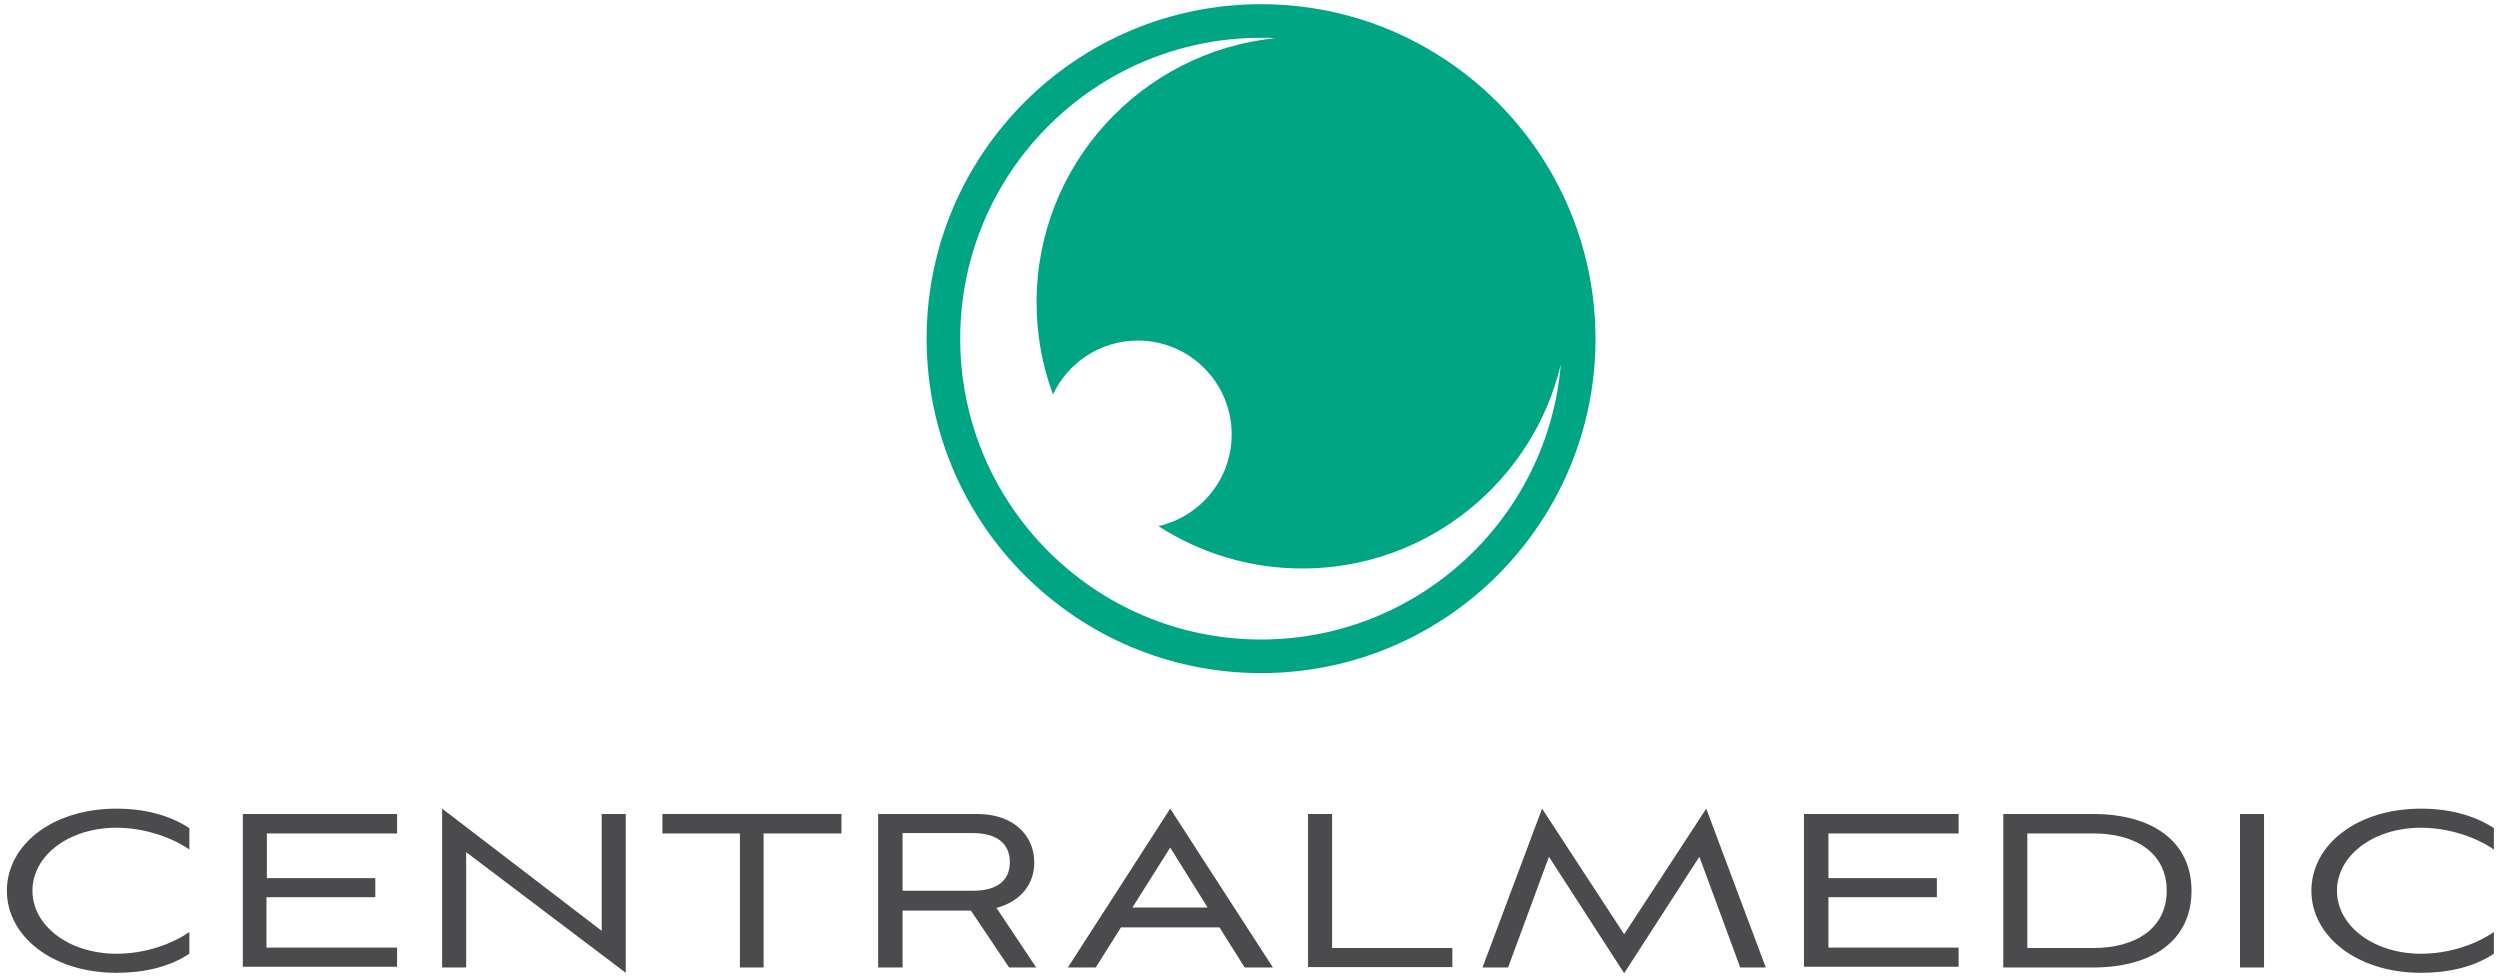
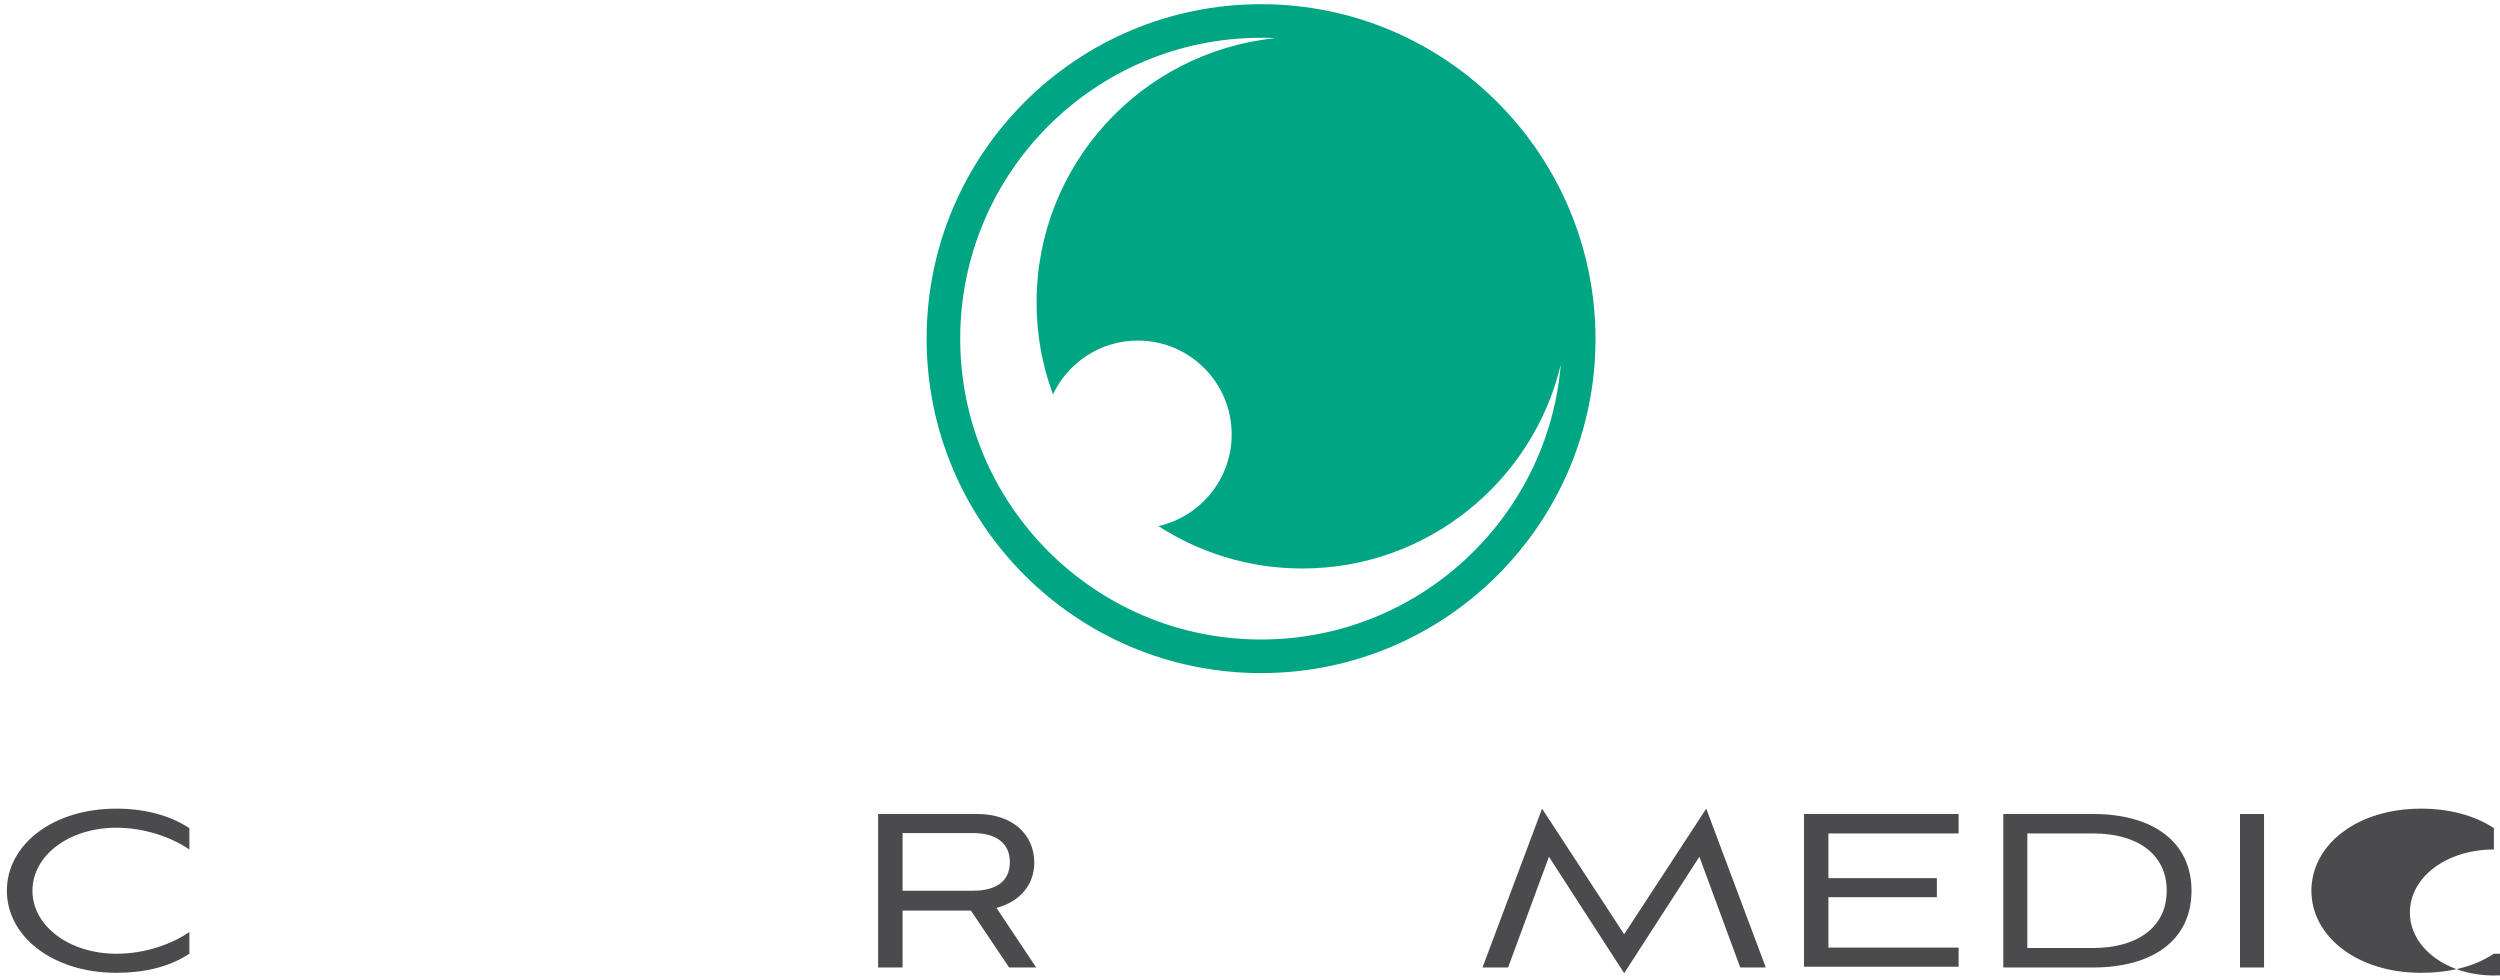
<svg xmlns="http://www.w3.org/2000/svg" version="1.1" id="Ebene_1" x="0px" y="0px" viewBox="0 0 654.8 256.6" style="enable-background:new 0 0 654.8 256.6;" xml:space="preserve">
  <style type="text/css">
	.st0{fill:#00A583;}
	.st1{fill:#4B4B4D;}
</style>
  <path class="st0" d="M330.3,1.1c-48.4,0-87.6,39.2-87.6,87.6c0,48.4,39.2,87.6,87.6,87.6c48.4,0,87.6-39.2,87.6-87.6  C417.8,40.3,378.6,1.1,330.3,1.1z M330.3,167.5c-43.5,0-78.8-35.3-78.8-78.8c0-43.5,35.3-78.8,78.8-78.8c1.3,0,2.5,0,3.7,0.1  c-35.1,3.6-62.5,33.2-62.5,69.2c0,8.5,1.5,16.6,4.3,24.1c3.9-8.3,12.4-14.1,22.2-14.1c13.6,0,24.6,11,24.6,24.6  c0,11.7-8.2,21.5-19.2,24c10.9,7,23.8,11.1,37.7,11.1c32.8,0,60.4-22.8,67.7-53.4C405.4,135.8,371.5,167.5,330.3,167.5z" />
  <g>
    <path class="st1" d="M49.6,249.8c-5.3,3.5-11.9,5-19.1,5c-16.8,0-28.7-9.6-28.7-21.5c0-12,11.9-21.5,28.7-21.5   c7.3,0,13.9,1.7,19.1,5.1v5.6c-4.5-3.1-11.6-5.7-19.1-5.7c-12.5,0-22,7.3-22,16.5c0,9.2,9.6,16.5,22,16.5c7.5,0,14.5-2.5,19.1-5.7   V249.8z" />
-     <path class="st1" d="M63.6,253.4v-40.2H104v5.1H69.9V230h28.4v5H69.8v13.2H104v5H63.6z" />
-     <path class="st1" d="M122.1,223.2v30.2h-6.3v-41.6l41.8,32v-30.6h6.3v41.6L122.1,223.2z" />
-     <path class="st1" d="M193.8,253.4v-35.1h-20.3v-5.1h46.9v5.1H200v35.1H193.8z" />
    <path class="st1" d="M264.3,253.4l-10-14.9h-17.9v14.9H230v-40.2h26c9.2,0,14.9,5.4,14.9,12.7c0,6-3.9,10.3-9.9,11.9l10.4,15.6   H264.3z M236.4,218.3v15h18.4c6.3,0,9.7-2.6,9.7-7.5c0-4.9-3.5-7.6-9.7-7.6H236.4z" />
-     <path class="st1" d="M326,253.4l-6.6-10.5h-25.8l-6.6,10.5h-7.3l26.8-41.6l26.9,41.6H326z M306.5,222l-9.9,15.7h19.7L306.5,222z" />
-     <path class="st1" d="M342.6,253.4v-40.2h6.3v35.1h31.5v5H342.6z" />
    <path class="st1" d="M455.8,253.4l-10.7-29l-19.7,30.5l-19.7-30.5l-10.7,29h-6.7l15.6-41.6l21.5,32.9l21.5-32.9l15.6,41.6H455.8z" />
    <path class="st1" d="M472.5,253.4v-40.2H513v5.1h-34.1V230h28.4v5h-28.4v13.2H513v5H472.5z" />
    <path class="st1" d="M524.7,253.4v-40.2h23.5c15.7,0,25.8,7.3,25.8,20.1c0,12.9-10.1,20.1-25.8,20.1H524.7z M548.3,248.3   c11,0,19.2-5.1,19.2-15c0-9.9-8.1-15-19.2-15H531v30H548.3z" />
    <path class="st1" d="M586.7,253.4v-40.2h6.3v40.2H586.7z" />
-     <path class="st1" d="M653.2,249.8c-5.3,3.5-11.9,5-19.1,5c-16.8,0-28.7-9.6-28.7-21.5c0-12,11.9-21.5,28.7-21.5   c7.3,0,13.9,1.7,19.1,5.1v5.6c-4.5-3.1-11.6-5.7-19.1-5.7c-12.5,0-22,7.3-22,16.5c0,9.2,9.6,16.5,22,16.5c7.5,0,14.5-2.5,19.1-5.7   V249.8z" />
+     <path class="st1" d="M653.2,249.8c-5.3,3.5-11.9,5-19.1,5c-16.8,0-28.7-9.6-28.7-21.5c0-12,11.9-21.5,28.7-21.5   c7.3,0,13.9,1.7,19.1,5.1v5.6c-12.5,0-22,7.3-22,16.5c0,9.2,9.6,16.5,22,16.5c7.5,0,14.5-2.5,19.1-5.7   V249.8z" />
  </g>
</svg>